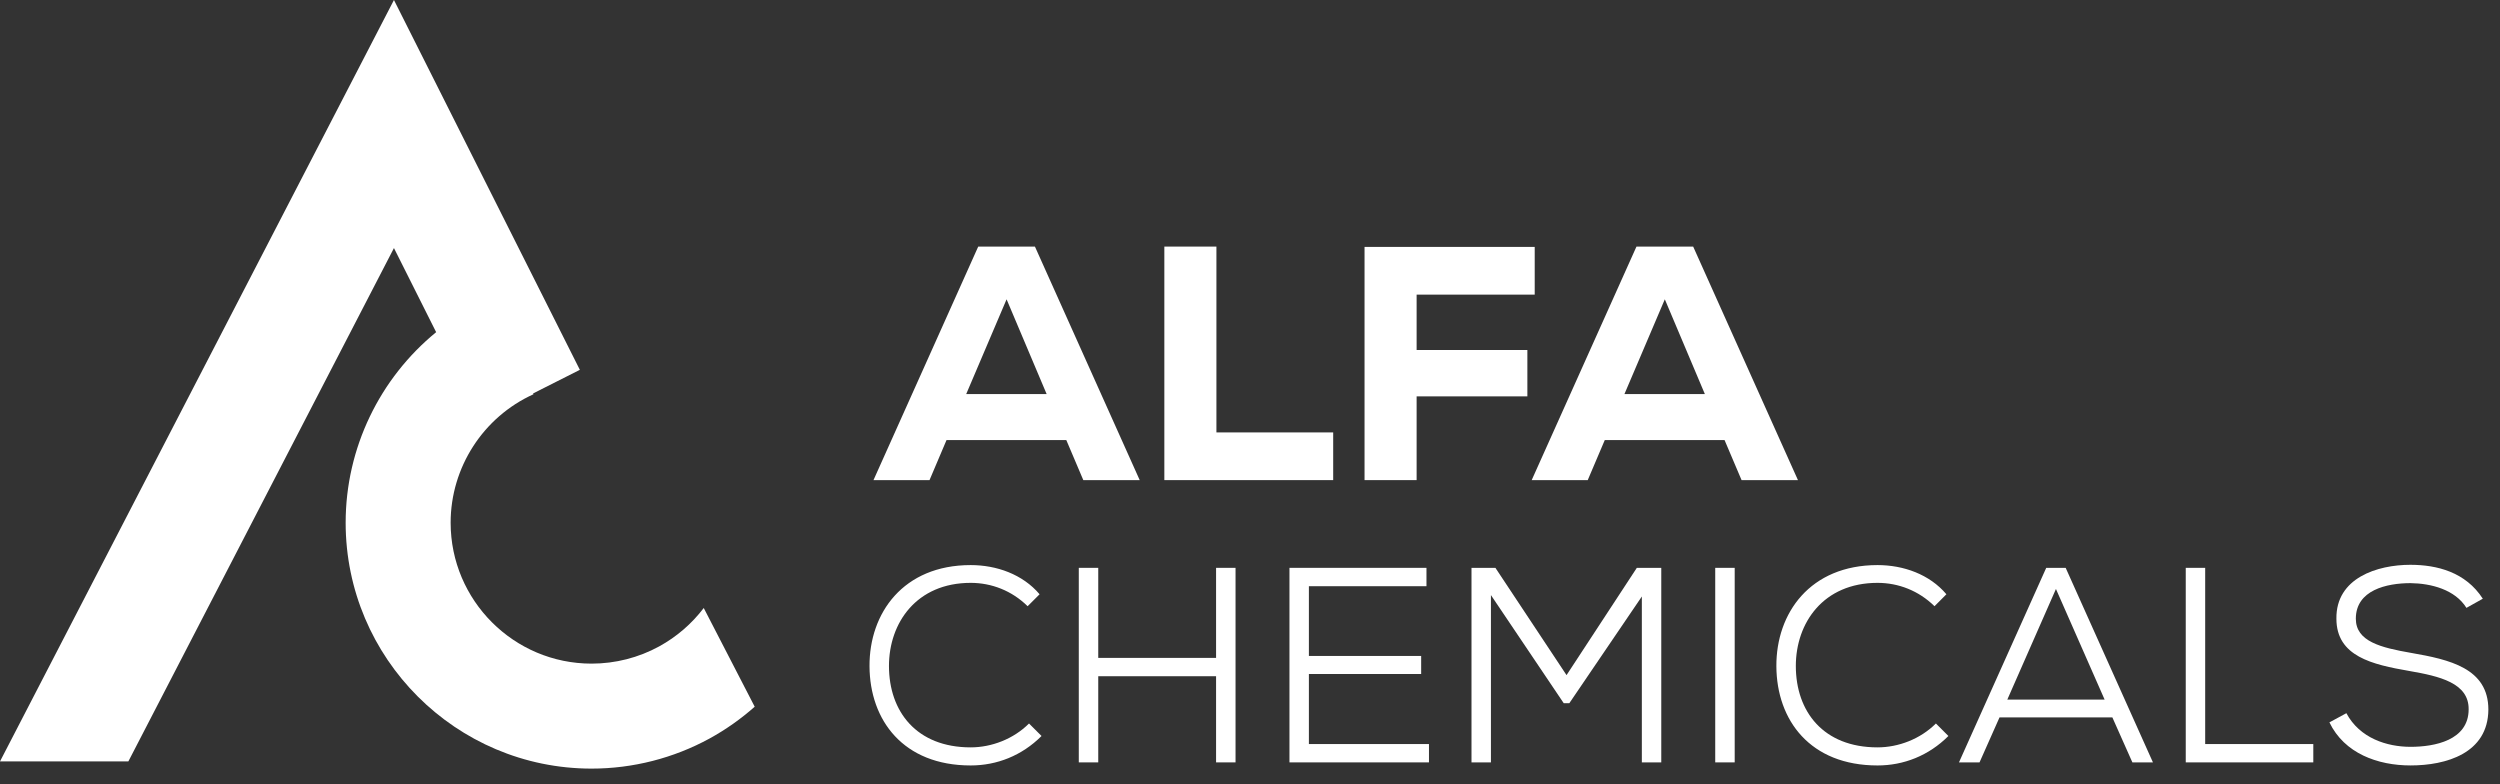
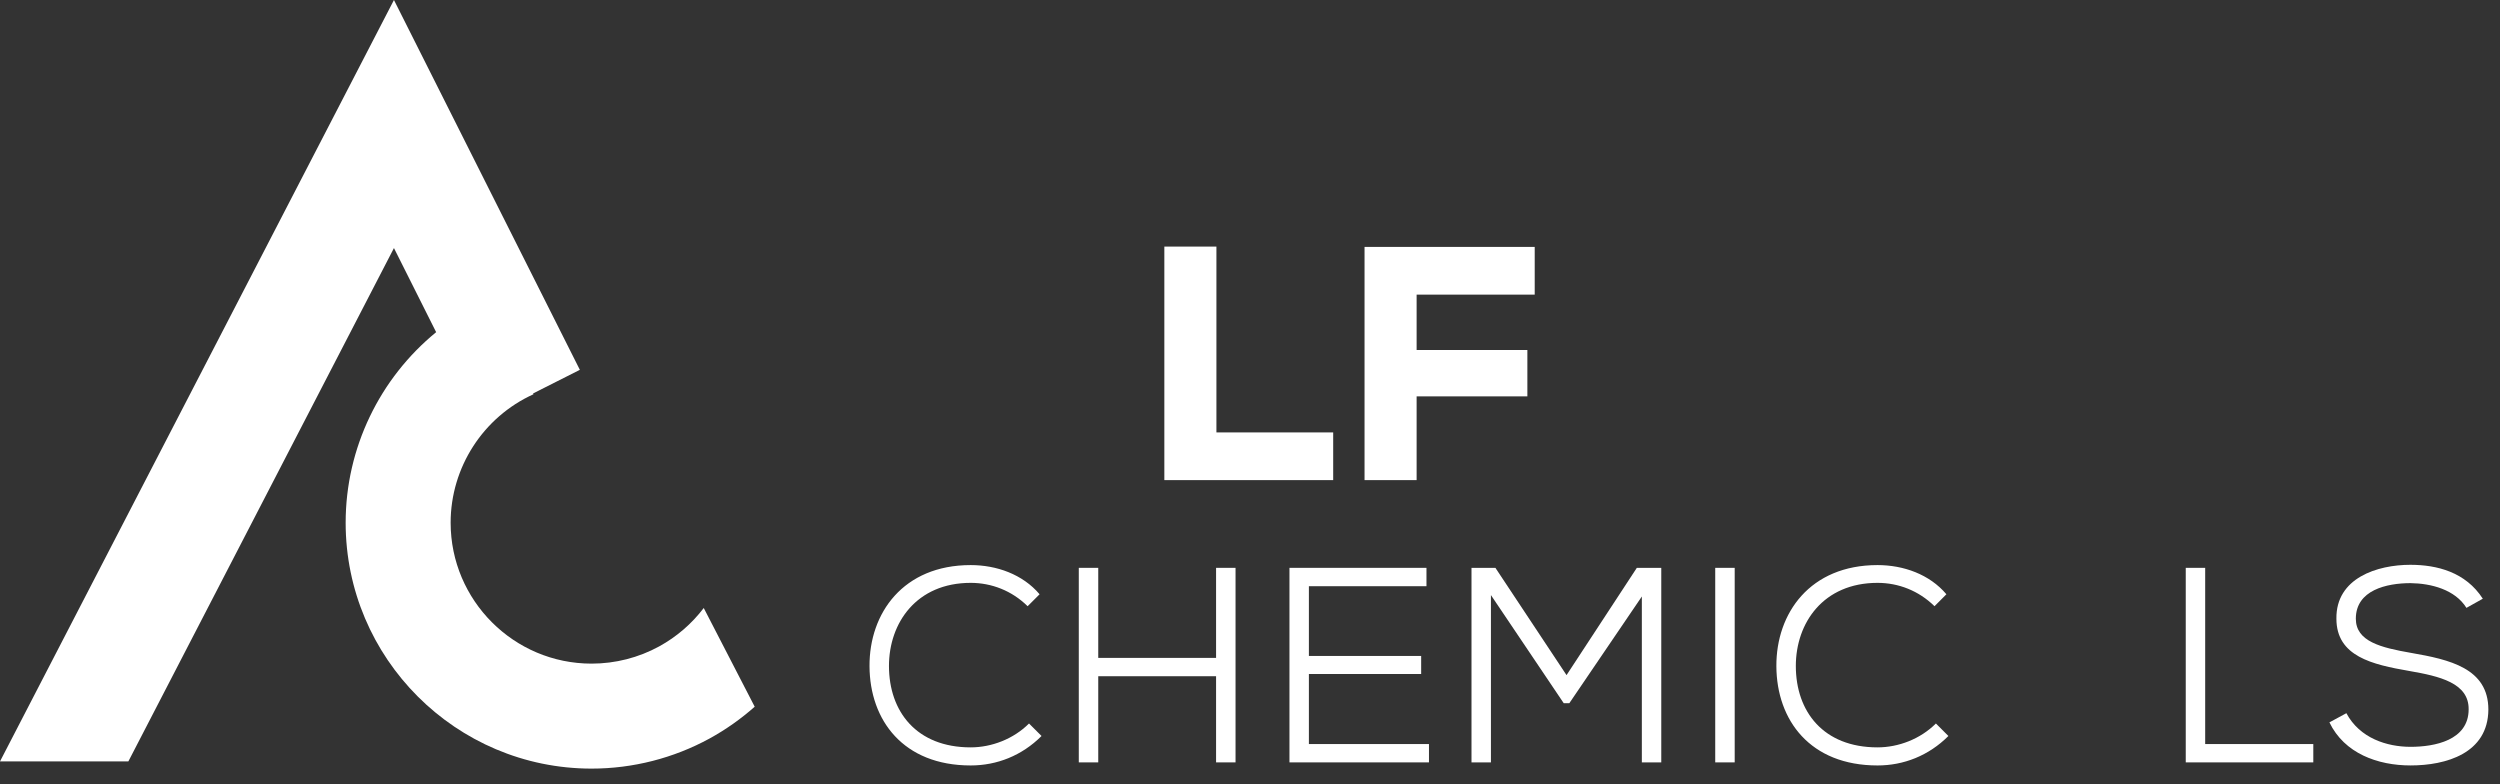
<svg xmlns="http://www.w3.org/2000/svg" width="153px" height="48px" viewBox="0 0 153 48" version="1.1">
  <rect x="0" y="0" width="153" height="48" fill="#333333" stroke="none" />
  <title>Group 4</title>
  <desc>Created with Sketch.</desc>
  <g id="Symbols" stroke="none" stroke-width="1" fill="none" fill-rule="evenodd">
    <g id="Site-Footer" transform="translate(-644, -583)" fill="#FFFFFF">
      <g id="Group-6" transform="translate(561, 583)">
        <g id="Group-4" transform="translate(83, 0)">
          <path d="M43.069,37.21 C42.346,38.16 41.423,38.967 40.341,39.56 C39.082,40.25 37.651,40.614 36.205,40.614 C31.447,40.614 27.579,36.745 27.579,31.989 C27.579,28.609 29.568,25.524 32.648,24.128 L32.625,24.079 L35.487,22.634 L24.11,-1.13686838e-13 L4.97379915e-14,46.599 L7.855,46.599 L24.11,15.181 L26.692,20.329 C23.245,23.148 21.154,27.414 21.154,31.989 C21.154,40.287 27.906,47.039 36.205,47.039 C38.728,47.039 41.224,46.401 43.427,45.196 C44.429,44.646 45.352,43.99 46.188,43.251 L43.069,37.21 Z" id="Fill-3" />
-           <path d="M61.603,18.317 L59.132,24.116 L64.054,24.116 L61.603,18.317 Z M65.258,26.933 L57.927,26.933 L56.886,29.384 L53.457,29.384 L59.867,15.091 L63.338,15.091 L69.75,29.384 L66.299,29.384 L65.258,26.933 Z" id="Fill-5" />
          <polygon id="Fill-7" points="74.445 15.091 74.445 26.464 81.591 26.464 81.591 29.383 71.258 29.383 71.258 15.091" />
          <polygon id="Fill-9" points="83.51 29.383 83.51 15.111 93.924 15.111 93.924 18.031 86.697 18.031 86.697 21.42 93.475 21.42 93.475 24.258 86.697 24.258 86.697 29.383" />
-           <path d="M101.887,18.317 L99.416,24.116 L104.337,24.116 L101.887,18.317 Z M105.543,26.933 L98.212,26.933 L97.169,29.384 L93.739,29.384 L100.152,15.091 L103.622,15.091 L110.035,29.384 L106.584,29.384 L105.543,26.933 Z" id="Fill-11" />
-           <path d="M63.742,45.043 C62.534,46.25 61.005,46.846 59.406,46.846 C55.289,46.846 53.231,44.09 53.214,40.773 C53.196,37.526 55.273,34.583 59.406,34.583 C60.987,34.583 62.585,35.144 63.623,36.369 L62.891,37.1 C61.922,36.148 60.68,35.671 59.406,35.671 C56.089,35.671 54.405,38.121 54.405,40.757 C54.405,43.545 56.089,45.739 59.406,45.739 C60.68,45.739 62.023,45.23 62.976,44.278 L63.742,45.043 Z" id="Fill-13" />
+           <path d="M63.742,45.043 C62.534,46.25 61.005,46.846 59.406,46.846 C55.289,46.846 53.231,44.09 53.214,40.773 C53.196,37.526 55.273,34.583 59.406,34.583 C60.987,34.583 62.585,35.144 63.623,36.369 L62.891,37.1 C61.922,36.148 60.68,35.671 59.406,35.671 C56.089,35.671 54.405,38.121 54.405,40.757 C54.405,43.545 56.089,45.739 59.406,45.739 C60.68,45.739 62.023,45.23 62.976,44.278 L63.742,45.043 " id="Fill-13" />
          <polygon id="Fill-15" points="74.424 46.658 74.424 41.385 67.213 41.385 67.213 46.658 66.022 46.658 66.022 34.752 67.213 34.752 67.213 40.263 74.424 40.263 74.424 34.752 75.615 34.752 75.615 46.658" />
          <polygon id="Fill-17" points="87.453 46.658 78.915 46.658 78.915 34.752 87.3 34.752 87.3 35.876 80.104 35.876 80.104 40.144 86.975 40.144 86.975 41.249 80.104 41.249 80.104 45.536 87.453 45.536" />
          <polygon id="Fill-19" points="100.481 36.505 96.043 43.036 95.7 43.036 91.245 36.419 91.245 46.658 90.056 46.658 90.056 34.752 91.519 34.752 95.872 41.318 100.174 34.752 101.67 34.752 101.67 46.658 100.481 46.658" />
          <polygon id="Fill-21" points="104.972 46.658 106.163 46.658 106.163 34.752 104.972 34.752" />
          <path d="M119.242,45.043 C118.033,46.25 116.503,46.846 114.905,46.846 C110.789,46.846 108.731,44.09 108.714,40.773 C108.697,37.526 110.772,34.583 114.905,34.583 C116.486,34.583 118.085,35.144 119.12,36.369 L118.392,37.1 C117.422,36.148 116.181,35.671 114.905,35.671 C111.587,35.671 109.905,38.121 109.905,40.757 C109.905,43.545 111.587,45.739 114.905,45.739 C116.181,45.739 117.524,45.23 118.477,44.278 L119.242,45.043 Z" id="Fill-23" />
-           <path d="M122.848,42.814 L128.802,42.814 L125.824,36.045 L122.848,42.814 Z M129.276,43.903 L122.371,43.903 L121.147,46.658 L119.889,46.658 L125.229,34.752 L126.419,34.752 L131.76,46.658 L130.502,46.658 L129.276,43.903 Z" id="Fill-24" />
          <polygon id="Fill-25" points="134.957 34.752 134.957 45.536 141.574 45.536 141.574 46.658 133.768 46.658 133.768 34.752" />
          <path d="M150.946,37.202 C150.248,36.079 148.785,35.705 147.527,35.688 C146.063,35.688 144.177,36.113 144.177,37.865 C144.177,39.259 145.708,39.634 147.559,39.957 C149.908,40.365 152.288,40.893 152.288,43.426 C152.272,46.113 149.686,46.845 147.527,46.845 C145.519,46.845 143.479,46.113 142.56,44.209 L143.598,43.647 C144.414,45.179 146.082,45.706 147.527,45.706 C148.988,45.706 151.081,45.315 151.081,43.41 C151.098,41.794 149.297,41.385 147.442,41.062 C145.196,40.671 142.988,40.178 142.988,37.865 C142.952,35.365 145.501,34.566 147.511,34.566 C149.143,34.566 150.894,35.008 151.948,36.641 L150.946,37.202 Z" id="Fill-26" />
        </g>
      </g>
    </g>
  </g>
</svg>